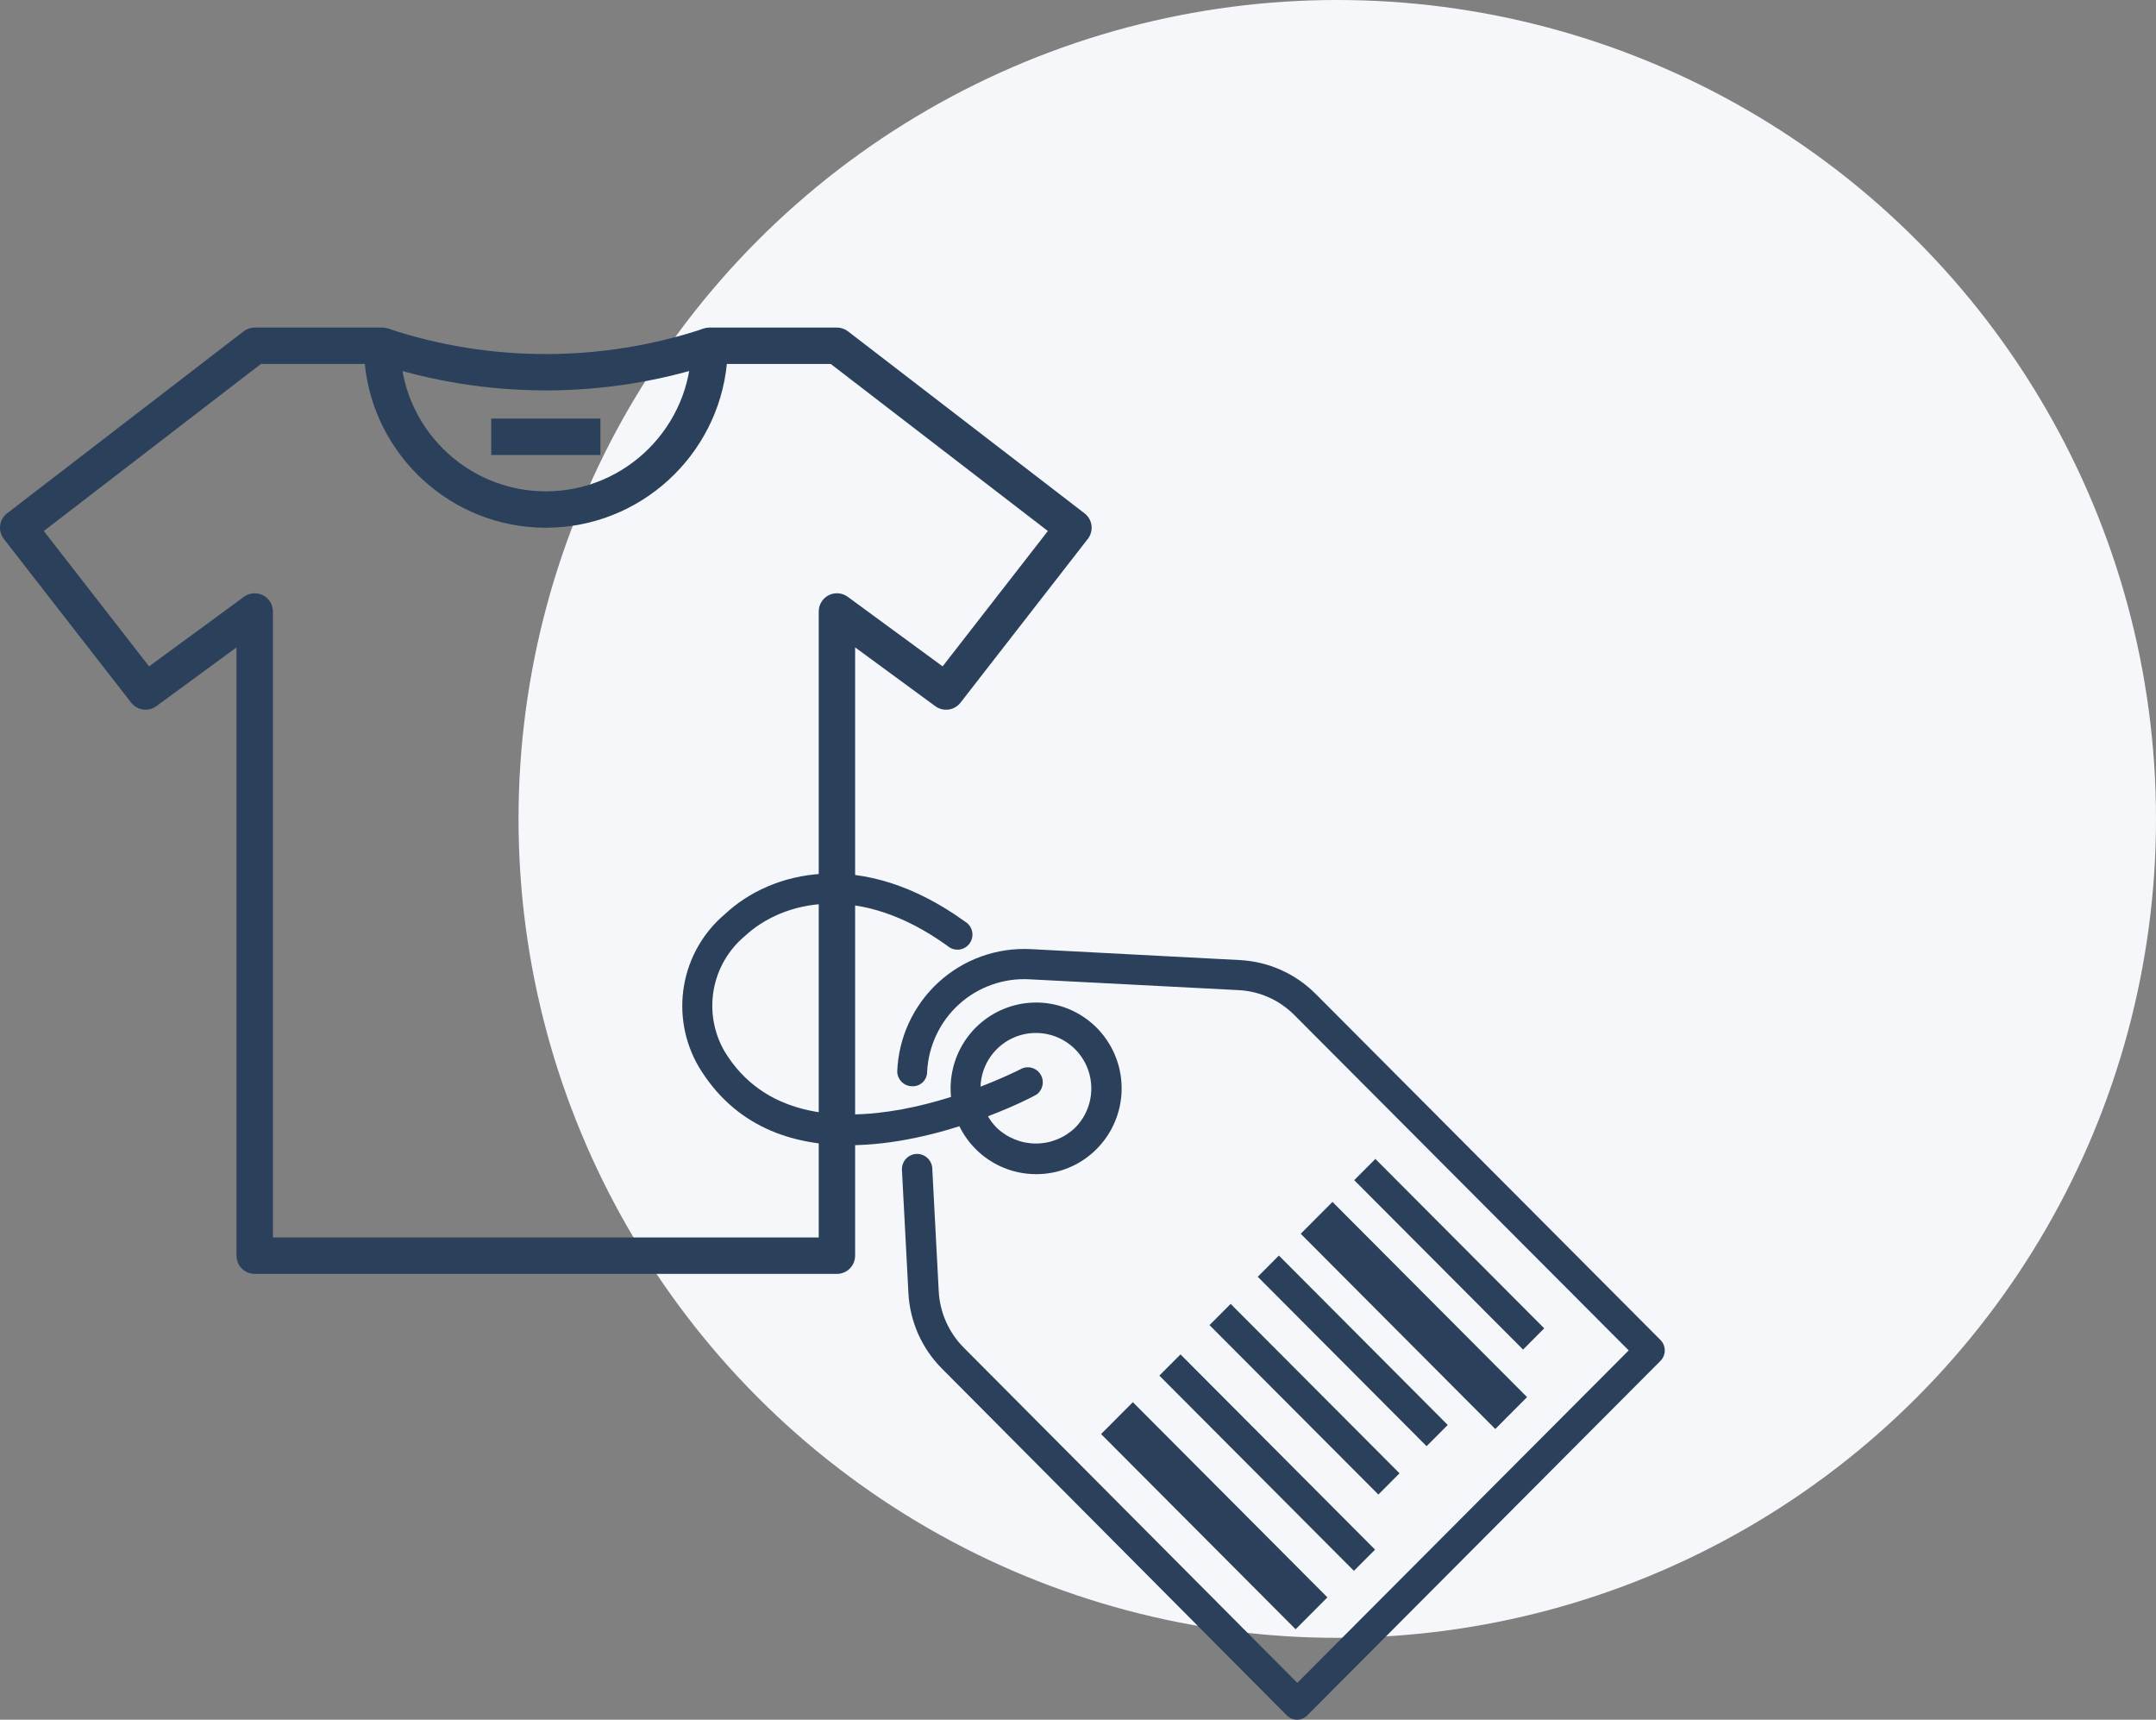
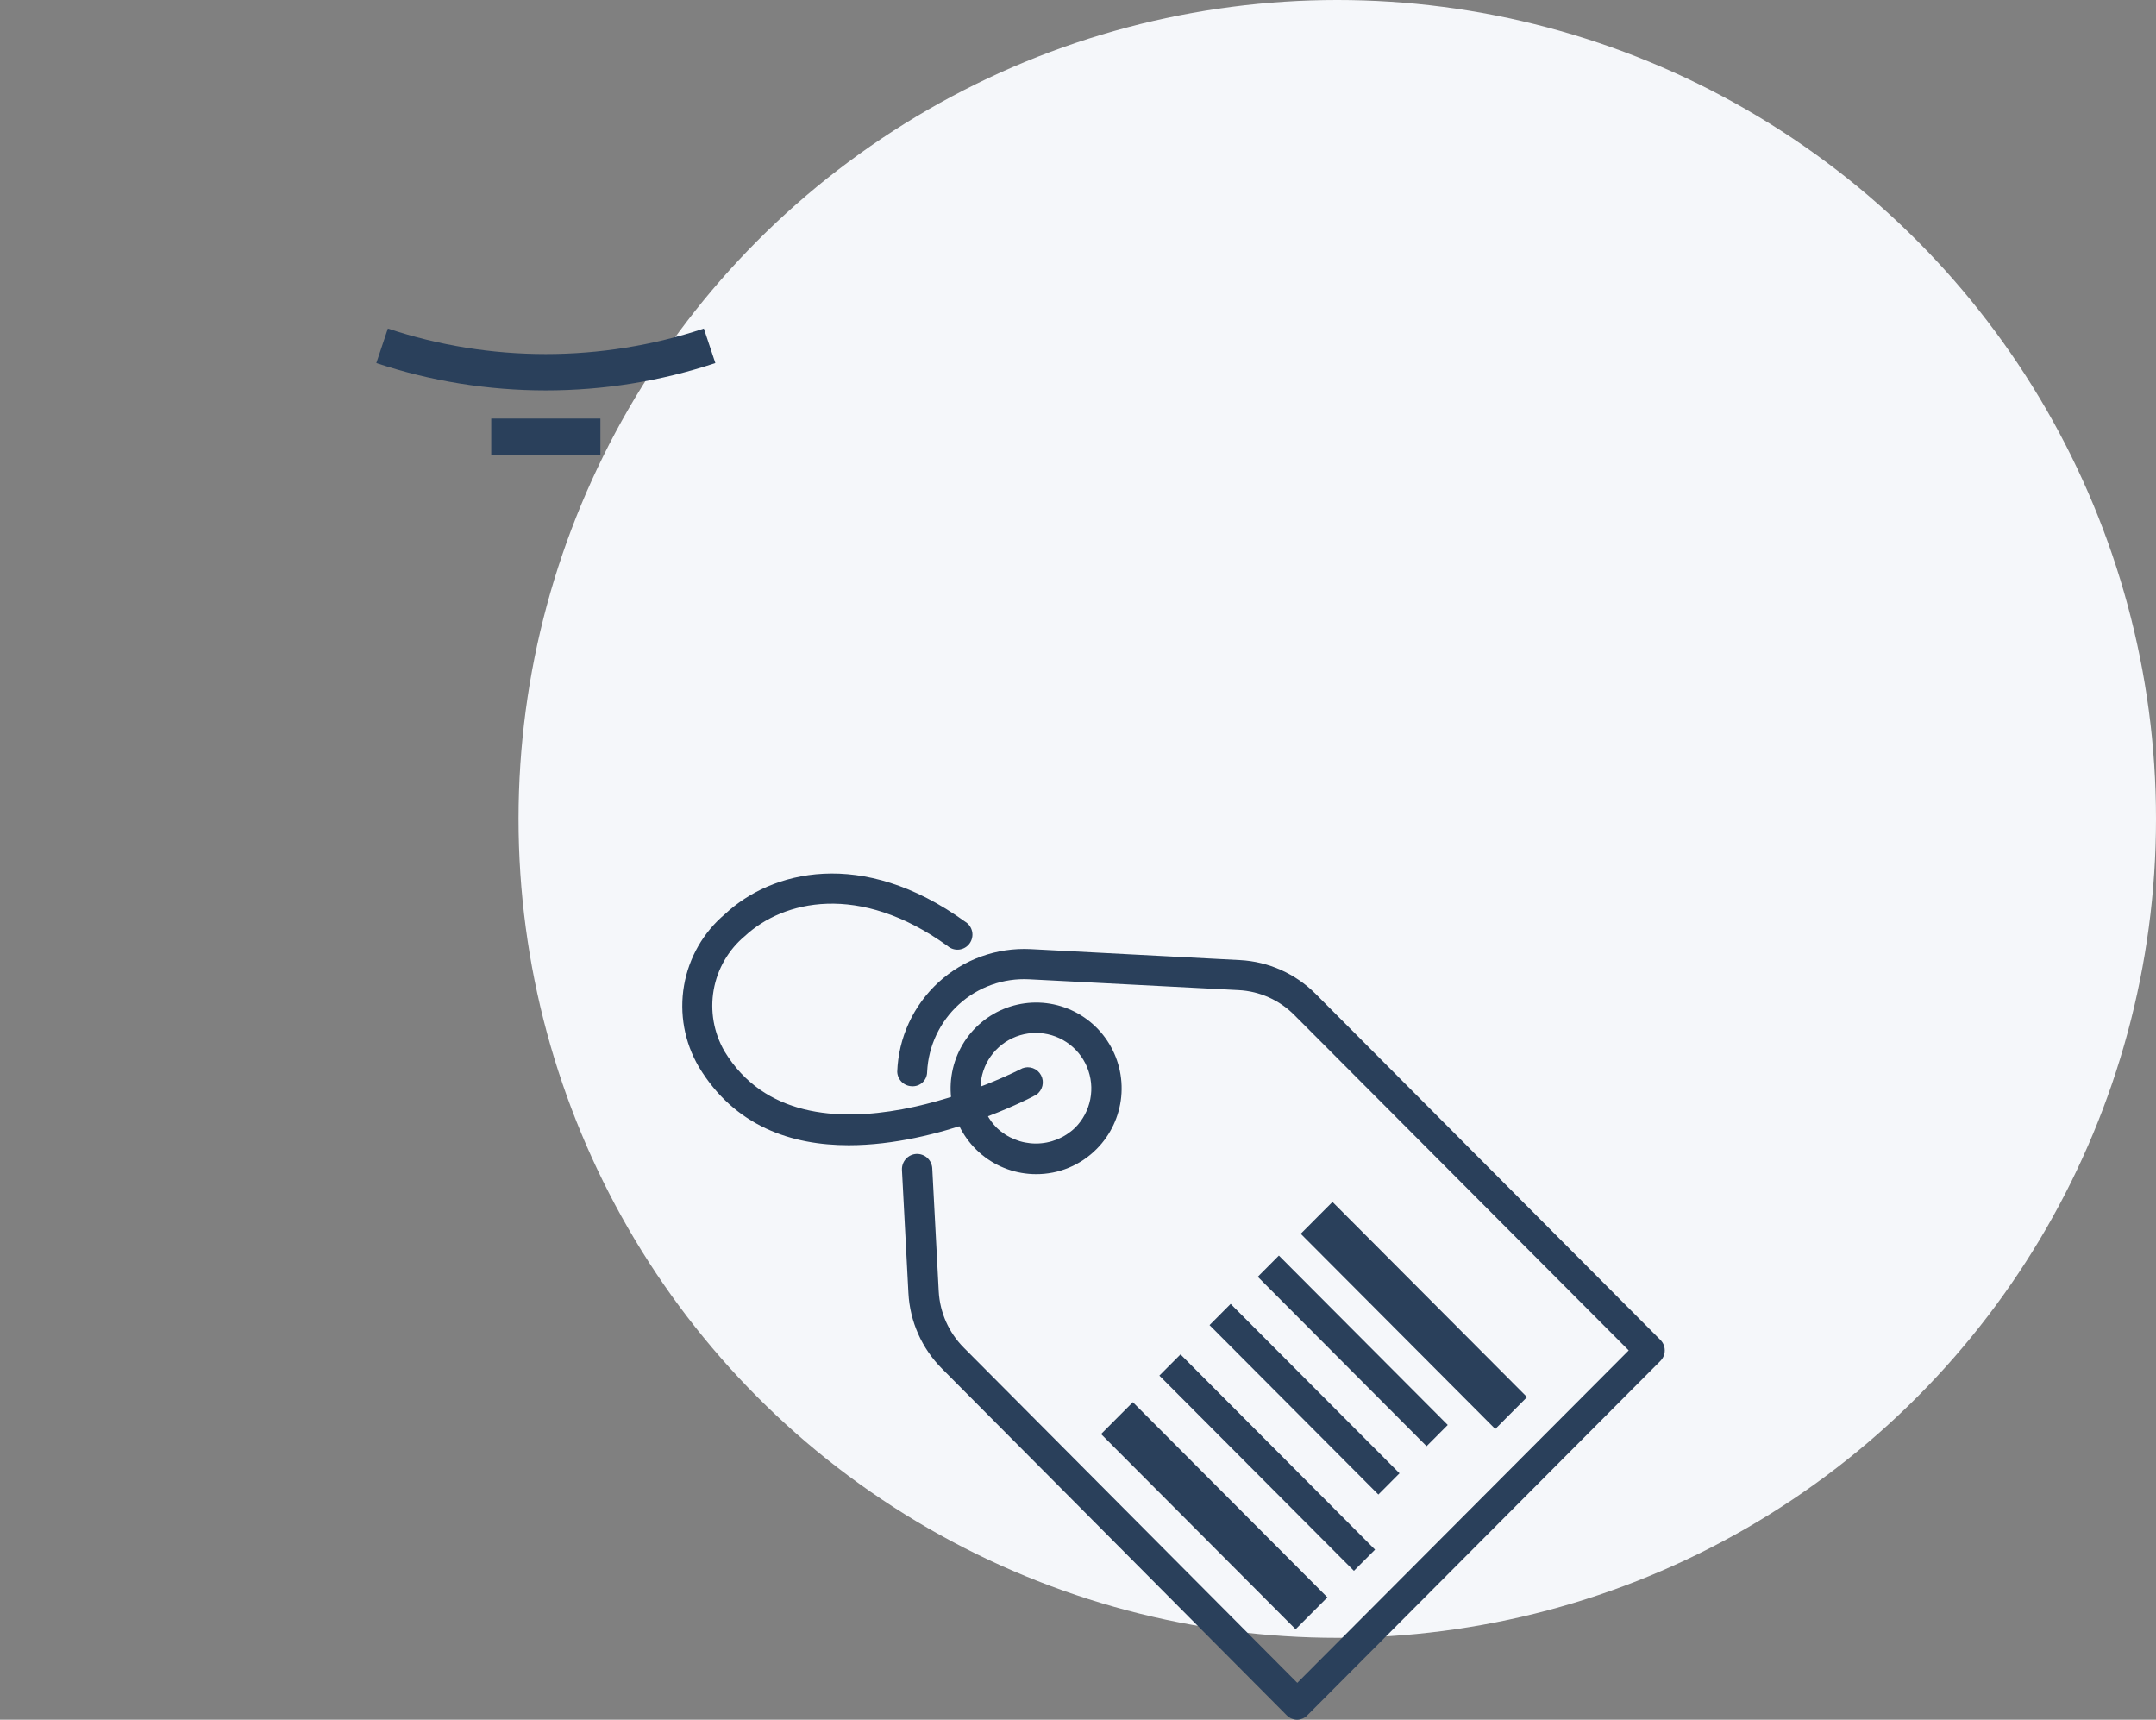
<svg xmlns="http://www.w3.org/2000/svg" width="79" height="63" viewBox="0 0 79 63" fill="none">
  <rect x="0" y="0" width="79" height="63" fill="#808080" stroke="none" />
  <circle cx="49" cy="30" r="30" fill="#F5F7FA" />
  <path d="M47.535 63C47.463 63 47.392 62.986 47.326 62.959C47.26 62.931 47.2 62.891 47.149 62.84L34.517 50.14C33.779 49.401 33.34 48.414 33.286 47.369L33.049 42.859C33.046 42.786 33.056 42.713 33.081 42.644C33.105 42.575 33.143 42.511 33.192 42.457C33.24 42.403 33.3 42.358 33.365 42.327C33.431 42.295 33.503 42.277 33.576 42.273C33.649 42.27 33.722 42.28 33.79 42.305C33.859 42.329 33.923 42.367 33.977 42.416C34.031 42.465 34.075 42.524 34.107 42.59C34.138 42.657 34.156 42.728 34.16 42.801L34.397 47.311C34.44 48.085 34.764 48.815 35.309 49.365L47.535 61.649L59.679 49.471L47.429 37.187C46.884 36.636 46.154 36.31 45.382 36.272L37.709 35.875C37.242 35.851 36.774 35.919 36.333 36.077C35.892 36.234 35.486 36.477 35.139 36.792C34.792 37.107 34.51 37.488 34.31 37.912C34.109 38.337 33.995 38.796 33.972 39.265C33.972 39.339 33.957 39.411 33.928 39.478C33.899 39.545 33.856 39.605 33.803 39.655C33.749 39.705 33.686 39.743 33.617 39.766C33.548 39.79 33.475 39.799 33.402 39.793C33.264 39.788 33.134 39.73 33.036 39.632C32.939 39.534 32.882 39.404 32.876 39.265C32.898 38.647 33.043 38.038 33.301 37.476C33.56 36.914 33.928 36.409 34.383 35.99C34.838 35.572 35.372 35.249 35.953 35.039C36.534 34.83 37.15 34.739 37.767 34.77L45.44 35.172C46.482 35.228 47.467 35.668 48.206 36.408L60.838 49.084C60.889 49.134 60.93 49.195 60.958 49.261C60.986 49.328 61 49.399 61 49.471C61 49.544 60.986 49.615 60.958 49.681C60.93 49.748 60.889 49.808 60.838 49.859L47.926 62.816C47.877 62.872 47.817 62.917 47.749 62.949C47.682 62.98 47.609 62.998 47.535 63Z" fill="#2A405B" />
  <path d="M37.97 43.014C37.245 43.015 36.541 42.764 35.98 42.303C35.419 41.842 35.035 41.2 34.893 40.487C34.751 39.774 34.86 39.033 35.201 38.391C35.542 37.749 36.095 37.246 36.765 36.967C37.435 36.688 38.18 36.651 38.874 36.862C39.568 37.073 40.168 37.519 40.571 38.124C40.974 38.729 41.155 39.455 41.084 40.179C41.013 40.903 40.694 41.58 40.181 42.094C39.891 42.386 39.547 42.618 39.167 42.776C38.788 42.934 38.381 43.015 37.97 43.014ZM37.97 37.841C37.567 37.838 37.173 37.956 36.837 38.178C36.502 38.401 36.239 38.718 36.084 39.09C35.929 39.463 35.888 39.873 35.965 40.269C36.043 40.665 36.237 41.029 36.521 41.314C36.908 41.685 37.423 41.892 37.958 41.892C38.493 41.892 39.007 41.685 39.394 41.314C39.679 41.029 39.872 40.665 39.95 40.269C40.028 39.873 39.986 39.463 39.831 39.09C39.676 38.718 39.414 38.401 39.078 38.178C38.742 37.956 38.348 37.838 37.946 37.841H37.97Z" fill="#2A405B" />
  <path d="M31.099 41.954C29.013 41.954 26.922 41.271 25.604 39.081C25.079 38.184 24.887 37.129 25.064 36.104C25.241 35.079 25.774 34.15 26.57 33.482C28.25 31.908 31.582 31.031 35.362 33.763C35.428 33.802 35.485 33.854 35.53 33.917C35.574 33.979 35.605 34.05 35.621 34.126C35.637 34.201 35.636 34.278 35.62 34.353C35.605 34.428 35.573 34.499 35.528 34.562C35.483 34.624 35.426 34.676 35.36 34.715C35.294 34.754 35.221 34.778 35.145 34.787C35.069 34.796 34.992 34.788 34.918 34.765C34.845 34.742 34.778 34.705 34.72 34.654C31.475 32.31 28.689 32.993 27.294 34.291C26.693 34.792 26.288 35.491 26.151 36.263C26.014 37.035 26.154 37.831 26.545 38.51C29.442 43.305 37.381 39.178 37.463 39.135C37.588 39.086 37.727 39.086 37.853 39.133C37.979 39.18 38.084 39.272 38.147 39.392C38.21 39.511 38.227 39.649 38.195 39.78C38.163 39.911 38.085 40.026 37.974 40.103C37.748 40.234 34.426 41.954 31.099 41.954Z" fill="#2A405B" />
  <path d="M41.51 51.367L40.345 52.535L47.474 59.686L48.639 58.518L41.51 51.367Z" fill="#2A405B" />
  <path d="M43.256 49.617L42.481 50.394L49.61 57.546L50.385 56.769L43.256 49.617Z" fill="#2A405B" />
  <path d="M45.094 47.767L44.319 48.544L50.506 54.751L51.281 53.973L45.094 47.767Z" fill="#2A405B" />
  <path d="M46.861 45.996L46.087 46.773L52.273 52.98L53.048 52.202L46.861 45.996Z" fill="#2A405B" />
  <path d="M48.825 44.031L47.661 45.198L54.79 52.35L55.954 51.182L48.825 44.031Z" fill="#2A405B" />
-   <path d="M50.396 42.456L49.621 43.234L55.808 49.44L56.583 48.662L50.396 42.456Z" fill="#2A405B" />
-   <path d="M39.995 19.249C39.972 19.073 39.88 18.913 39.739 18.805L31.073 12.139C30.957 12.049 30.814 12 30.667 12H26C25.631 12 25.334 12.299 25.334 12.667C25.334 15.607 22.941 18 20 18C17.06 18 14.667 15.607 14.667 12.667C14.667 12.299 14.368 12 14 12H9.334C9.186 12 9.044 12.049 8.927 12.138L0.26 18.805C0.119 18.913 0.028 19.073 0.005 19.249C-0.017 19.424 0.031 19.602 0.14 19.742L4.807 25.742C5.029 26.027 5.437 26.083 5.727 25.871L8.667 23.715V46C8.667 46.369 8.965 46.667 9.333 46.667H30.667C31.035 46.667 31.333 46.369 31.333 46V23.715L34.272 25.871C34.565 26.085 34.972 26.027 35.193 25.743L39.859 19.743C39.969 19.603 40.017 19.425 39.995 19.249ZM34.539 24.412L31.061 21.862C30.859 21.714 30.589 21.693 30.365 21.805C30.142 21.919 30 22.149 30 22.4V45.333H10V22.4C10 22.149 9.859 21.919 9.635 21.806C9.411 21.693 9.142 21.715 8.94 21.863L5.462 24.413L1.605 19.453L9.56 13.333H13.367C13.702 16.697 16.549 19.333 20 19.333C23.451 19.333 26.298 16.697 26.634 13.333H30.44L38.396 19.453L34.539 24.412Z" fill="#2A405B" />
  <path d="M22 15.334H18V16.667H22V15.334Z" fill="#2A405B" />
  <path d="M25.79 12.035C22.055 13.282 17.945 13.282 14.212 12.035L13.789 13.3C15.792 13.968 17.896 14.302 20 14.302C22.104 14.302 24.208 13.968 26.212 13.3L25.79 12.035Z" fill="#2A405B" />
</svg>